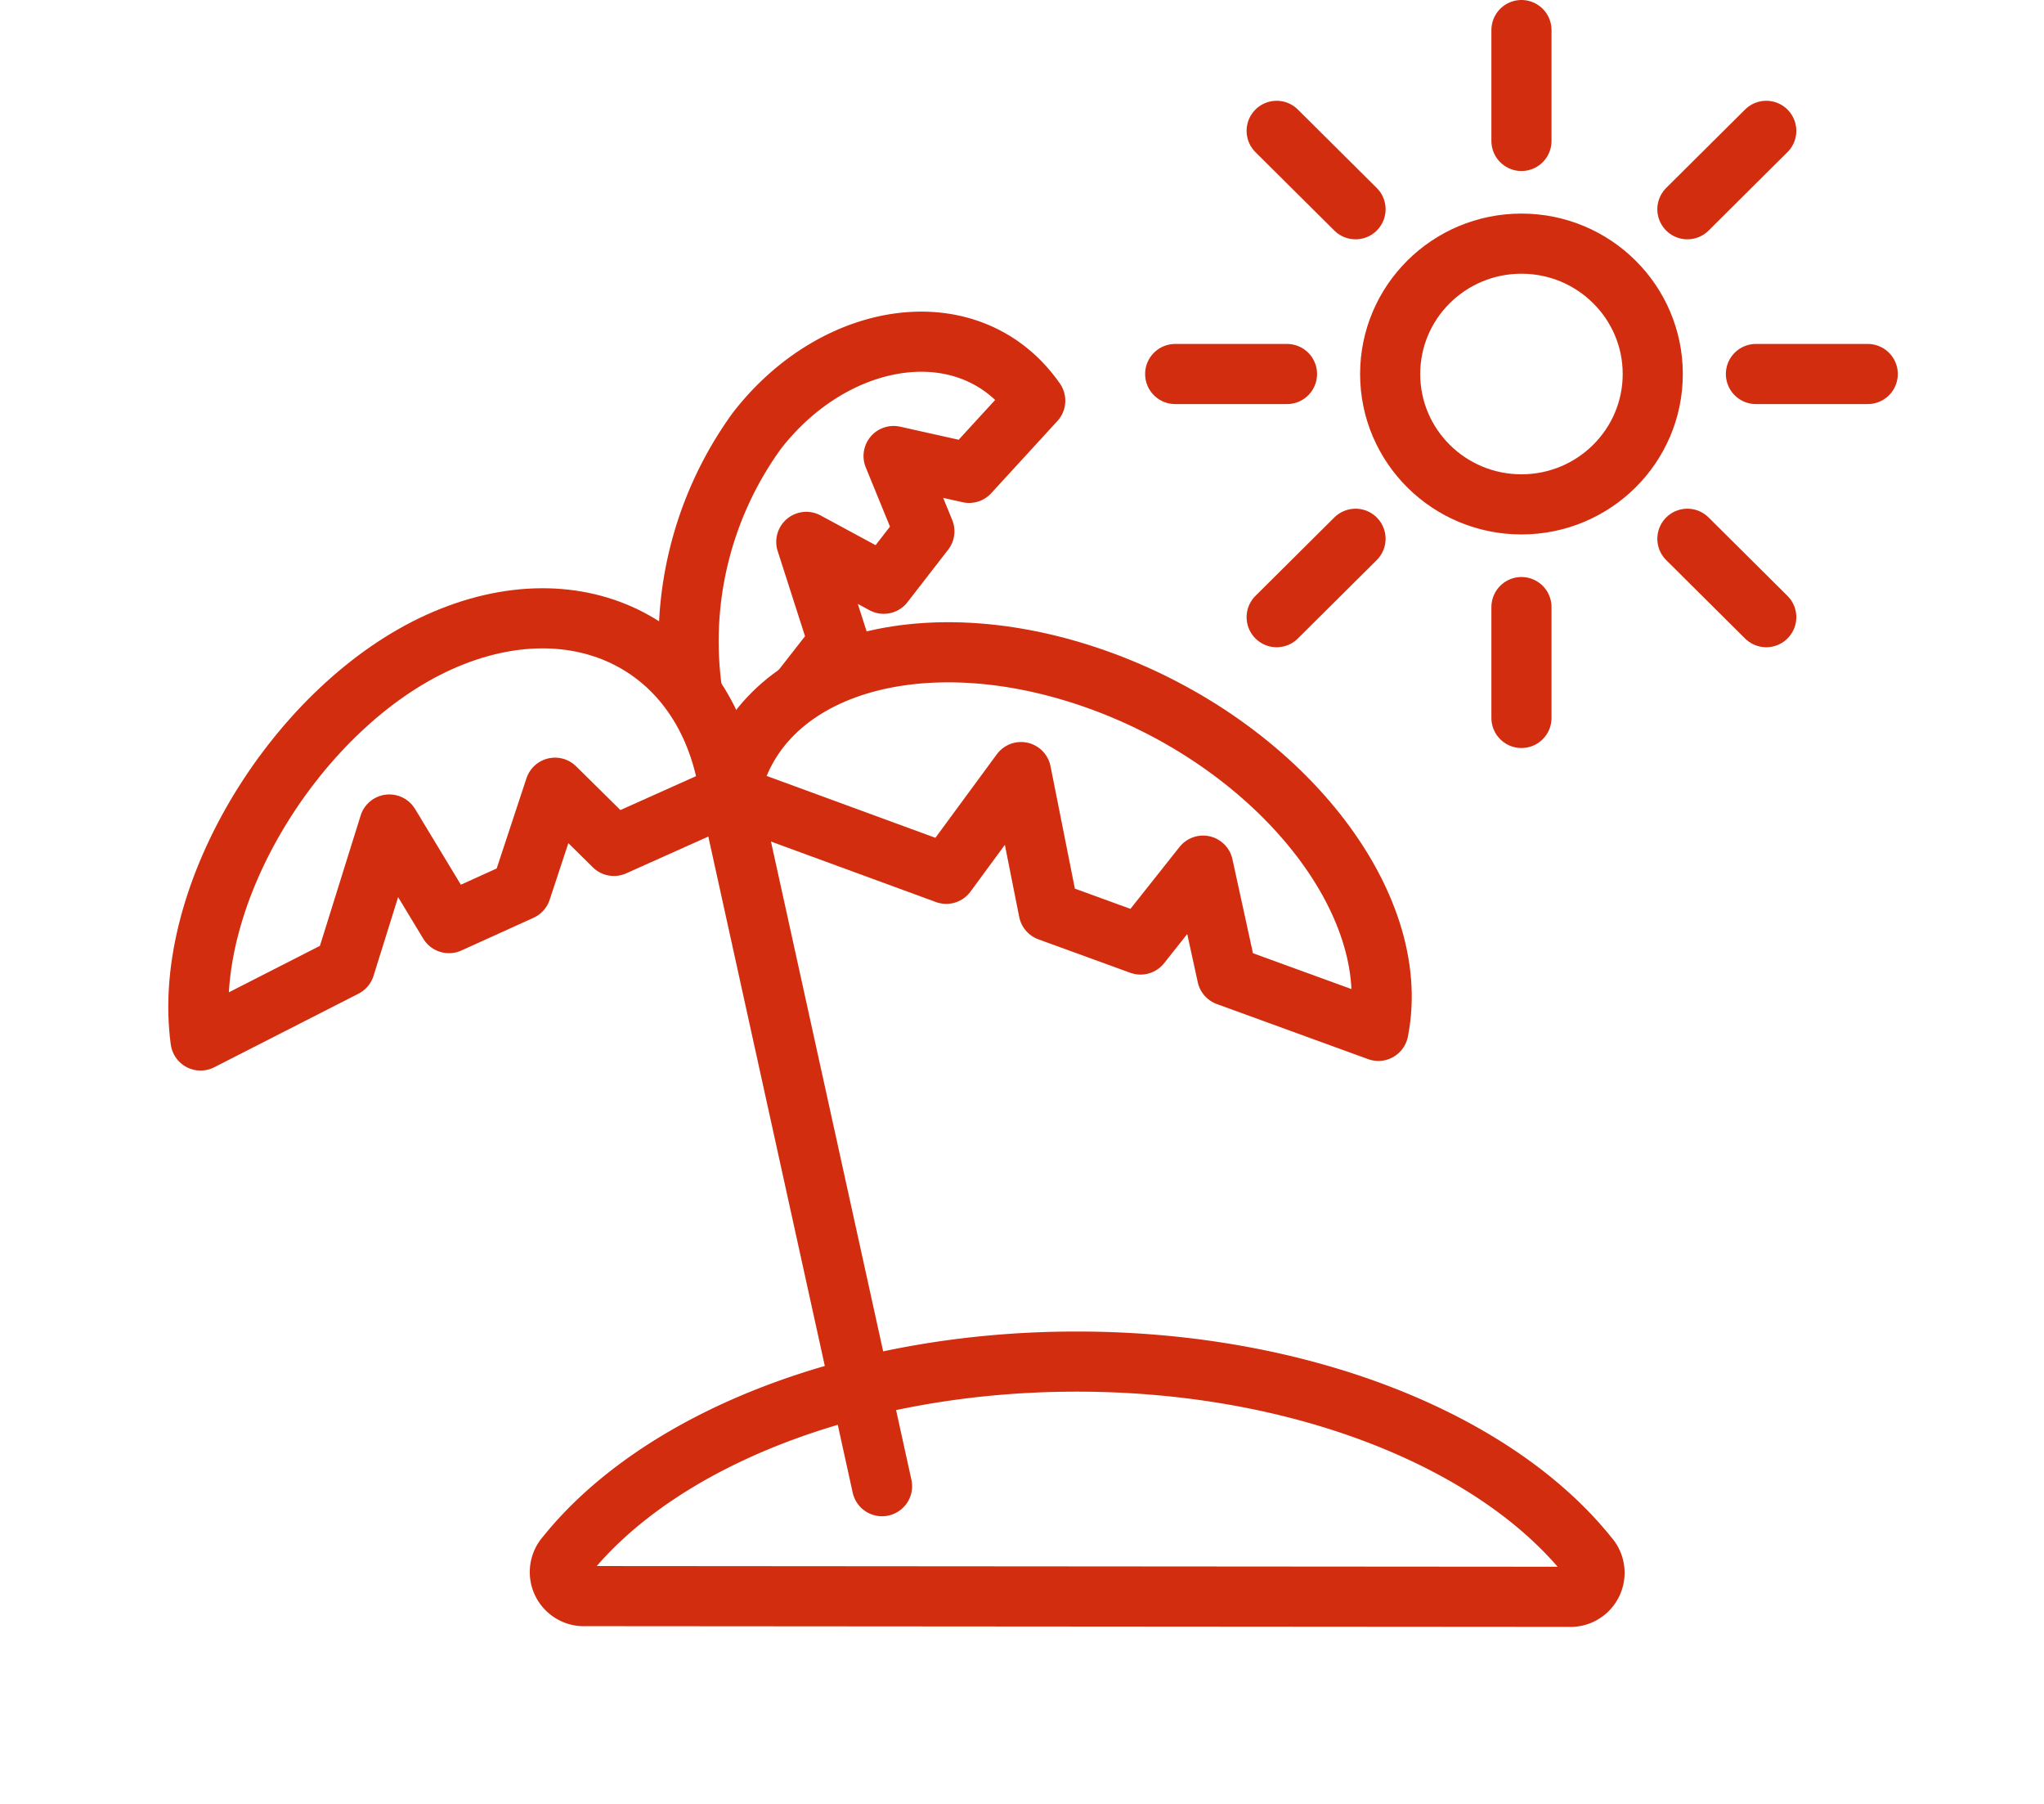
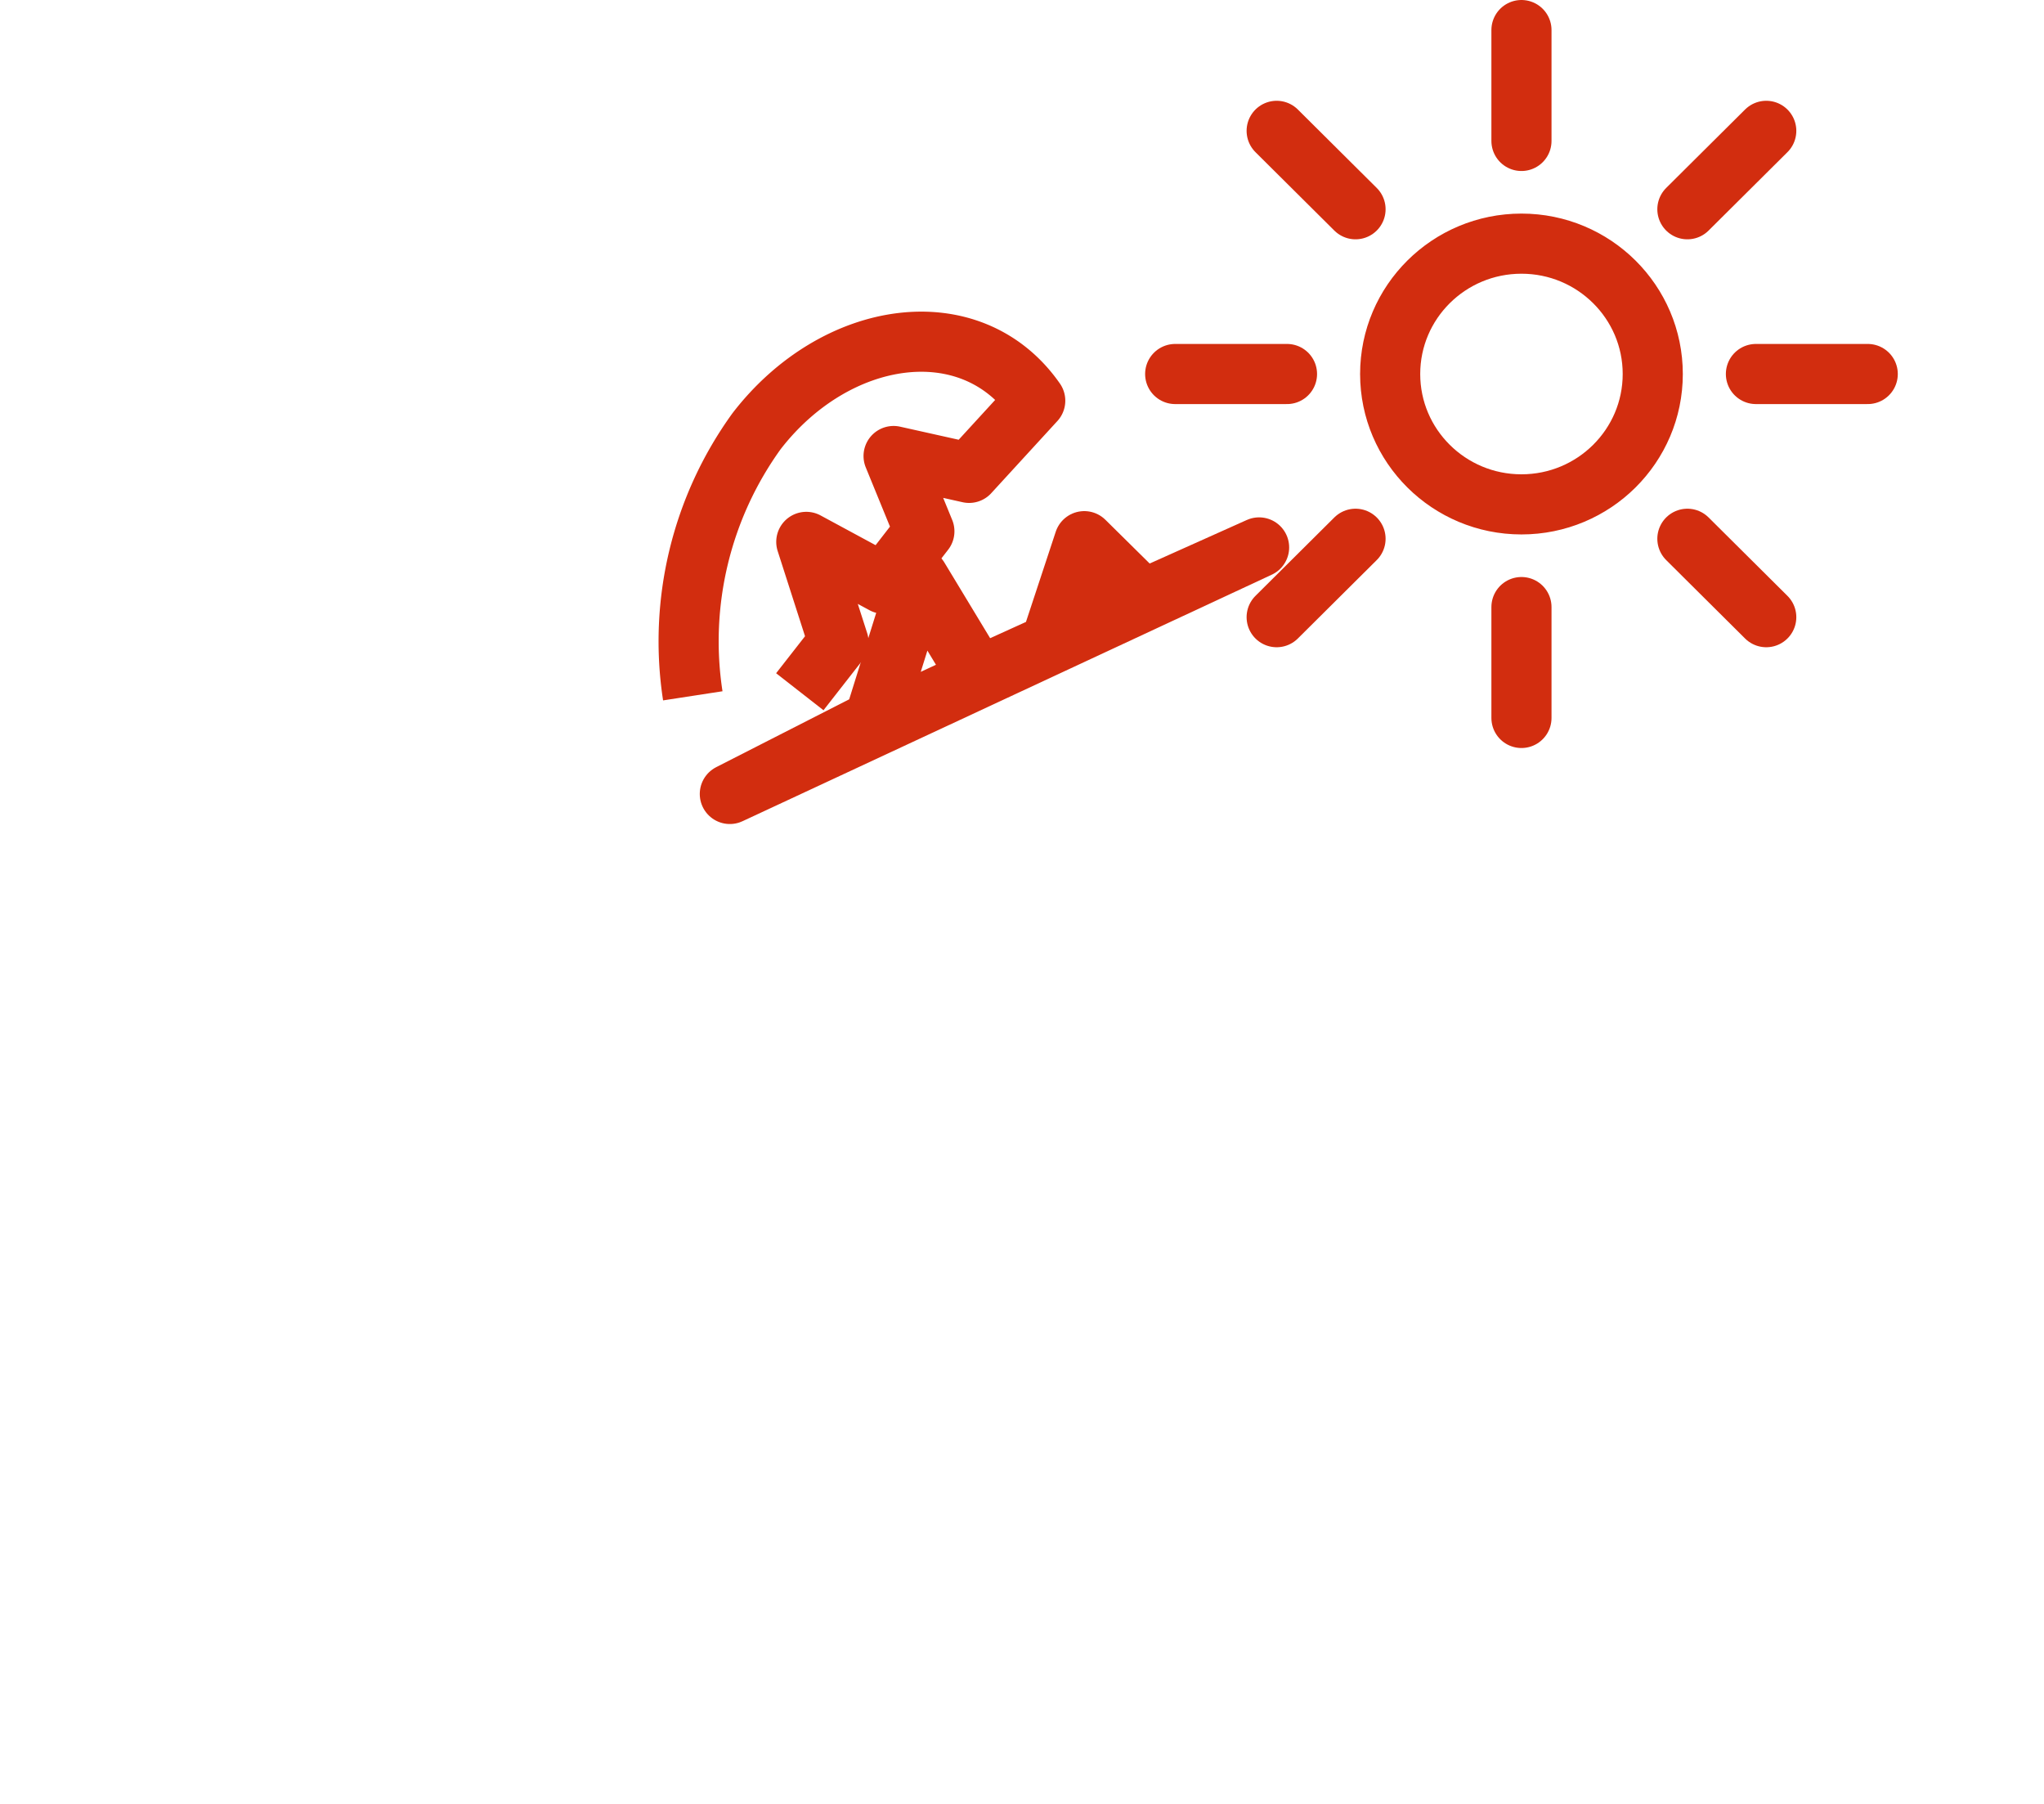
<svg xmlns="http://www.w3.org/2000/svg" width="85" height="75" fill="none">
  <g clip-path="url(#a)" stroke="#D22D0F" stroke-width="2.5">
-     <path d="M65.25 66.39a1 1 0 0 0 .8-1.67c-3.84-4.8-11.92-8.11-21.27-8.11s-17.4 3.29-21.24 8.08a1 1 0 0 0 .8 1.67l40.91.03zM30.35 33.03l6.33 28.76" stroke-linecap="round" stroke-linejoin="round" />
    <path d="M63.27 20.97c3.015 0 5.46-2.427 5.46-5.42s-2.445-5.42-5.46-5.42c-3.016 0-5.46 2.427-5.46 5.42s2.444 5.42 5.46 5.42zM63.27 5.86V1.25M70.17 8.7l3.28-3.26M73.02 15.55h4.65M70.17 22.4l3.28 3.26M63.27 25.24v4.61M56.37 22.4l-3.28 3.26M53.52 15.55h-4.65M56.37 8.7l-3.28-3.26" stroke-miterlimit="10" stroke-linecap="round" />
-     <path d="M57.32 42.86c1.06-5.33-4.11-11.85-11.56-14.56-7.45-2.71-14.35-.6-15.41 4.73l9 3.3 3.11-4.23 1.15 5.78 3.82 1.39 2.6-3.28 1 4.58 6.29 2.29z" stroke-linejoin="round" />
    <path d="m33.26 28.76 1.61-2.06-1.34-4.17 3.22 1.74 1.69-2.18-1.28-3.13 3.14.7 2.75-3c-2.67-3.83-8.3-3-11.59 1.27a14.92 14.92 0 0 0-2.65 11" stroke-linejoin="round" />
-     <path d="M30.35 33.01c-.83-6.12-6.24-8.95-12.08-6.32-5.84 2.63-10.76 10.45-9.93 16.57l6-3.06 1.85-5.92 2.48 4.1 3-1.36 1.41-4.27 2.45 2.42 4.82-2.16z" stroke-linejoin="round" />
+     <path d="M30.35 33.01l6-3.06 1.85-5.92 2.48 4.1 3-1.36 1.41-4.27 2.45 2.42 4.82-2.16z" stroke-linejoin="round" />
  </g>
  <defs>
    <clipPath id="a">
      <path fill="#fff" transform="translate(7)" d="M0 0h71.92v67.64H0z" />
    </clipPath>
  </defs>
</svg>